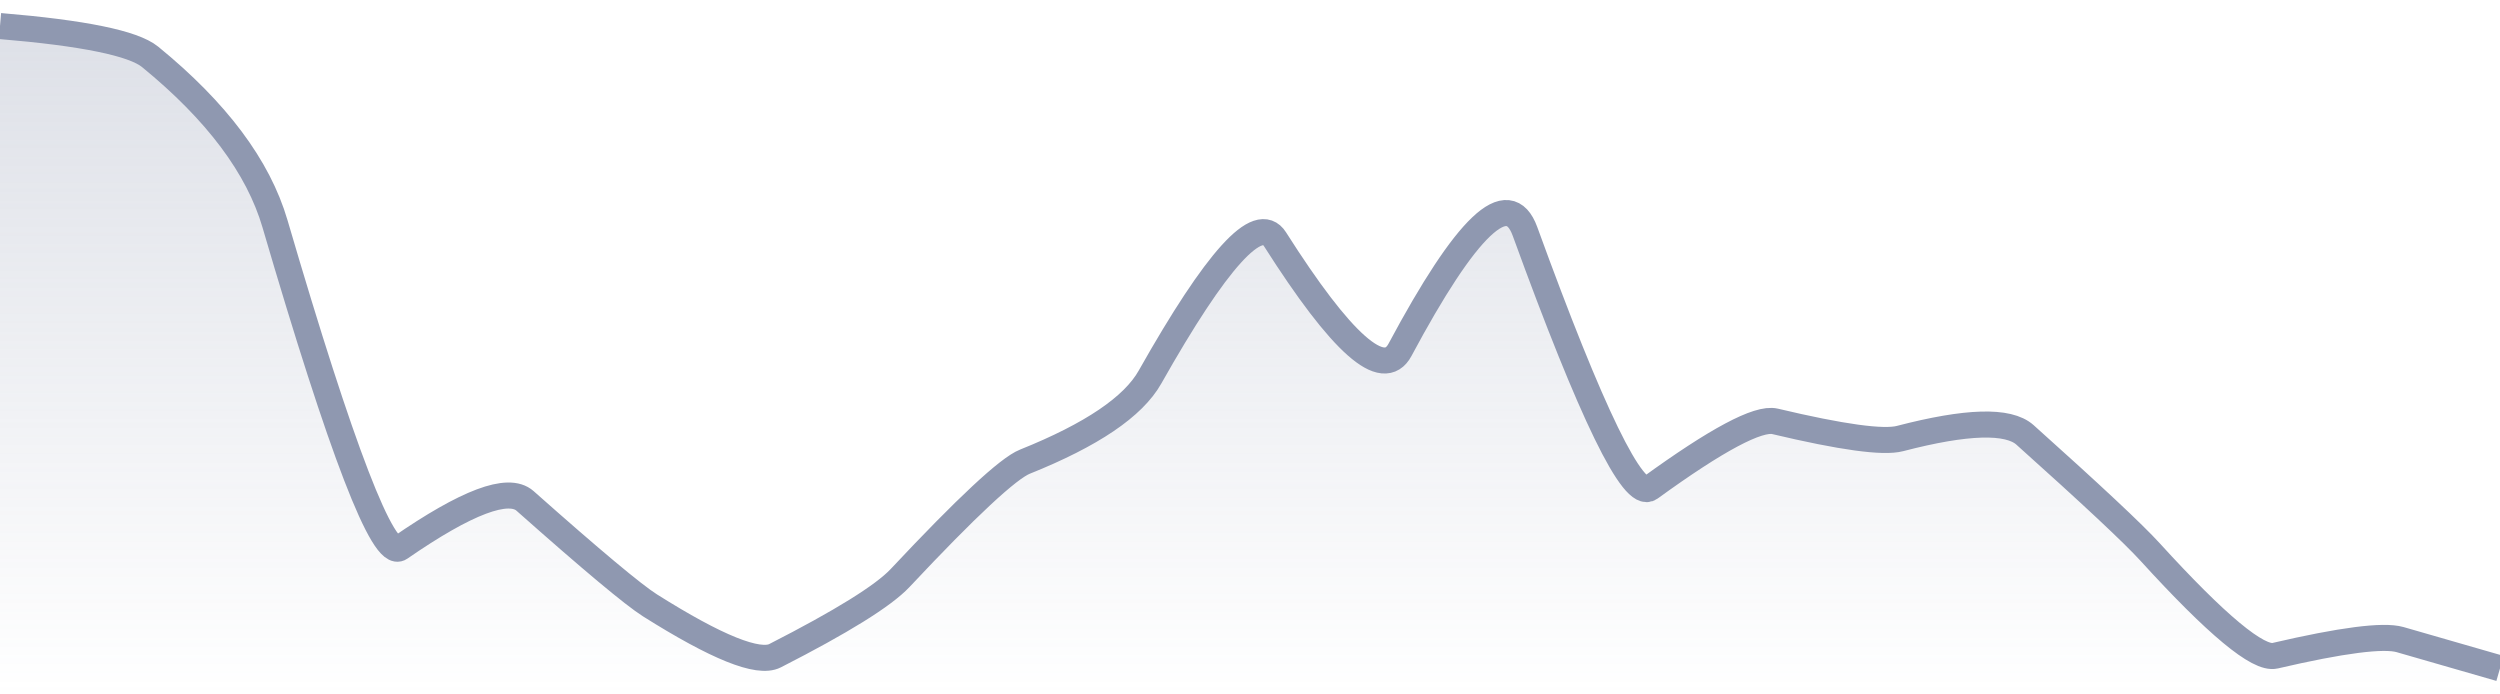
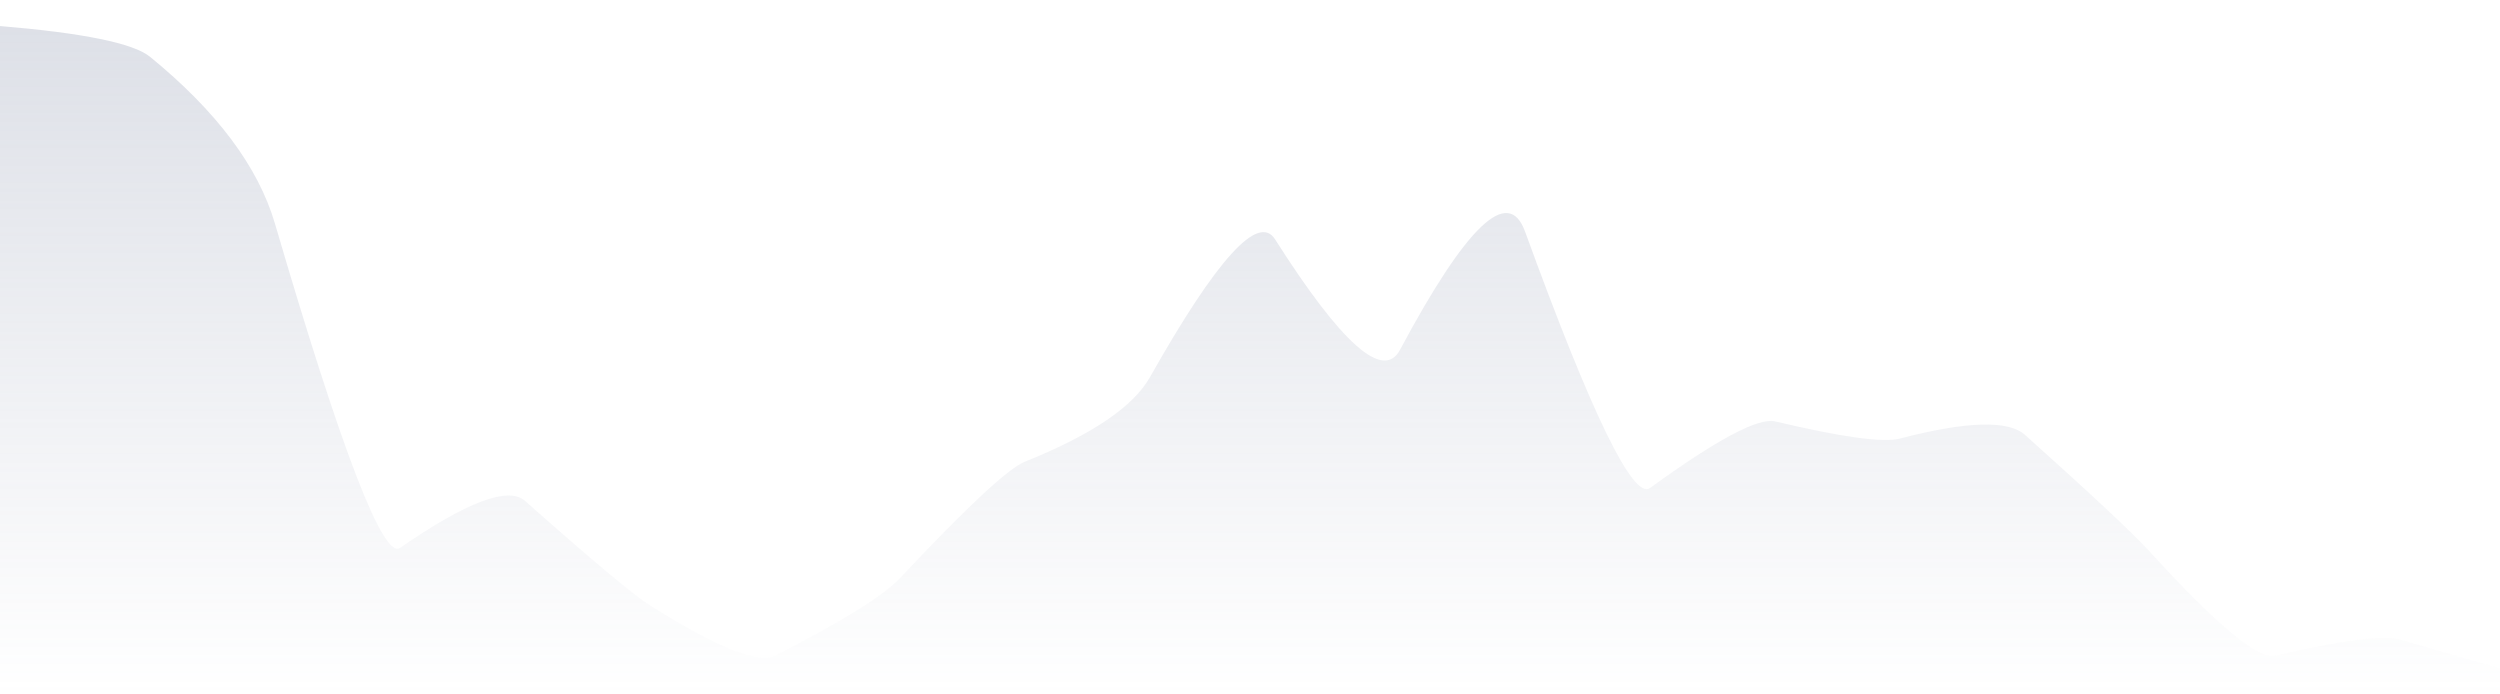
<svg xmlns="http://www.w3.org/2000/svg" viewBox="0 0 144 40" width="144" height="40">
  <defs>
    <linearGradient id="gradient" x1="0" y1="0" x2="0" y2="1">
      <stop offset="0%" stop-color="#8F98B0" stop-opacity="0.3" />
      <stop offset="100%" stop-color="#8F98B0" stop-opacity="0" />
    </linearGradient>
  </defs>
  <path d="M 0,1.5 Q 7.2,2.1 8.64,3.27 Q 14.4,7.97 15.84,12.89 Q 21.6,32.56 23.04,31.56 Q 28.8,27.58 30.24,28.85 Q 36,33.96 37.44,34.87 Q 43.2,38.5 44.64,37.77 Q 50.4,34.83 51.84,33.3 Q 57.6,27.16 59.04,26.59 Q 64.8,24.28 66.24,21.72 Q 72,11.52 73.44,13.78 Q 79.2,22.84 80.64,20.15 Q 86.4,9.38 87.84,13.33 Q 93.6,29.16 95.04,28.11 Q 100.8,23.93 102.24,24.27 Q 108,25.64 109.44,25.26 Q 115.2,23.76 116.64,25.05 Q 122.4,30.21 123.84,31.79 Q 129.6,38.11 131.04,37.77 Q 136.8,36.43 138.24,36.84 T 144,38.5 L 144,40 L 0,40 Z" fill="url(#gradient)" />
-   <path d="M 0,1.5 Q 7.2,2.1 8.64,3.27 Q 14.4,7.97 15.84,12.89 Q 21.6,32.56 23.04,31.56 Q 28.8,27.58 30.24,28.85 Q 36,33.96 37.44,34.87 Q 43.2,38.5 44.64,37.77 Q 50.4,34.83 51.84,33.3 Q 57.6,27.16 59.04,26.59 Q 64.8,24.28 66.24,21.72 Q 72,11.52 73.44,13.78 Q 79.2,22.84 80.64,20.15 Q 86.4,9.38 87.84,13.33 Q 93.6,29.16 95.04,28.11 Q 100.8,23.93 102.24,24.27 Q 108,25.64 109.44,25.26 Q 115.2,23.76 116.64,25.05 Q 122.4,30.21 123.84,31.79 Q 129.6,38.11 131.04,37.77 Q 136.8,36.43 138.24,36.84 T 144,38.5" fill="none" stroke="#8F98B0" stroke-width="1.5" />
</svg>